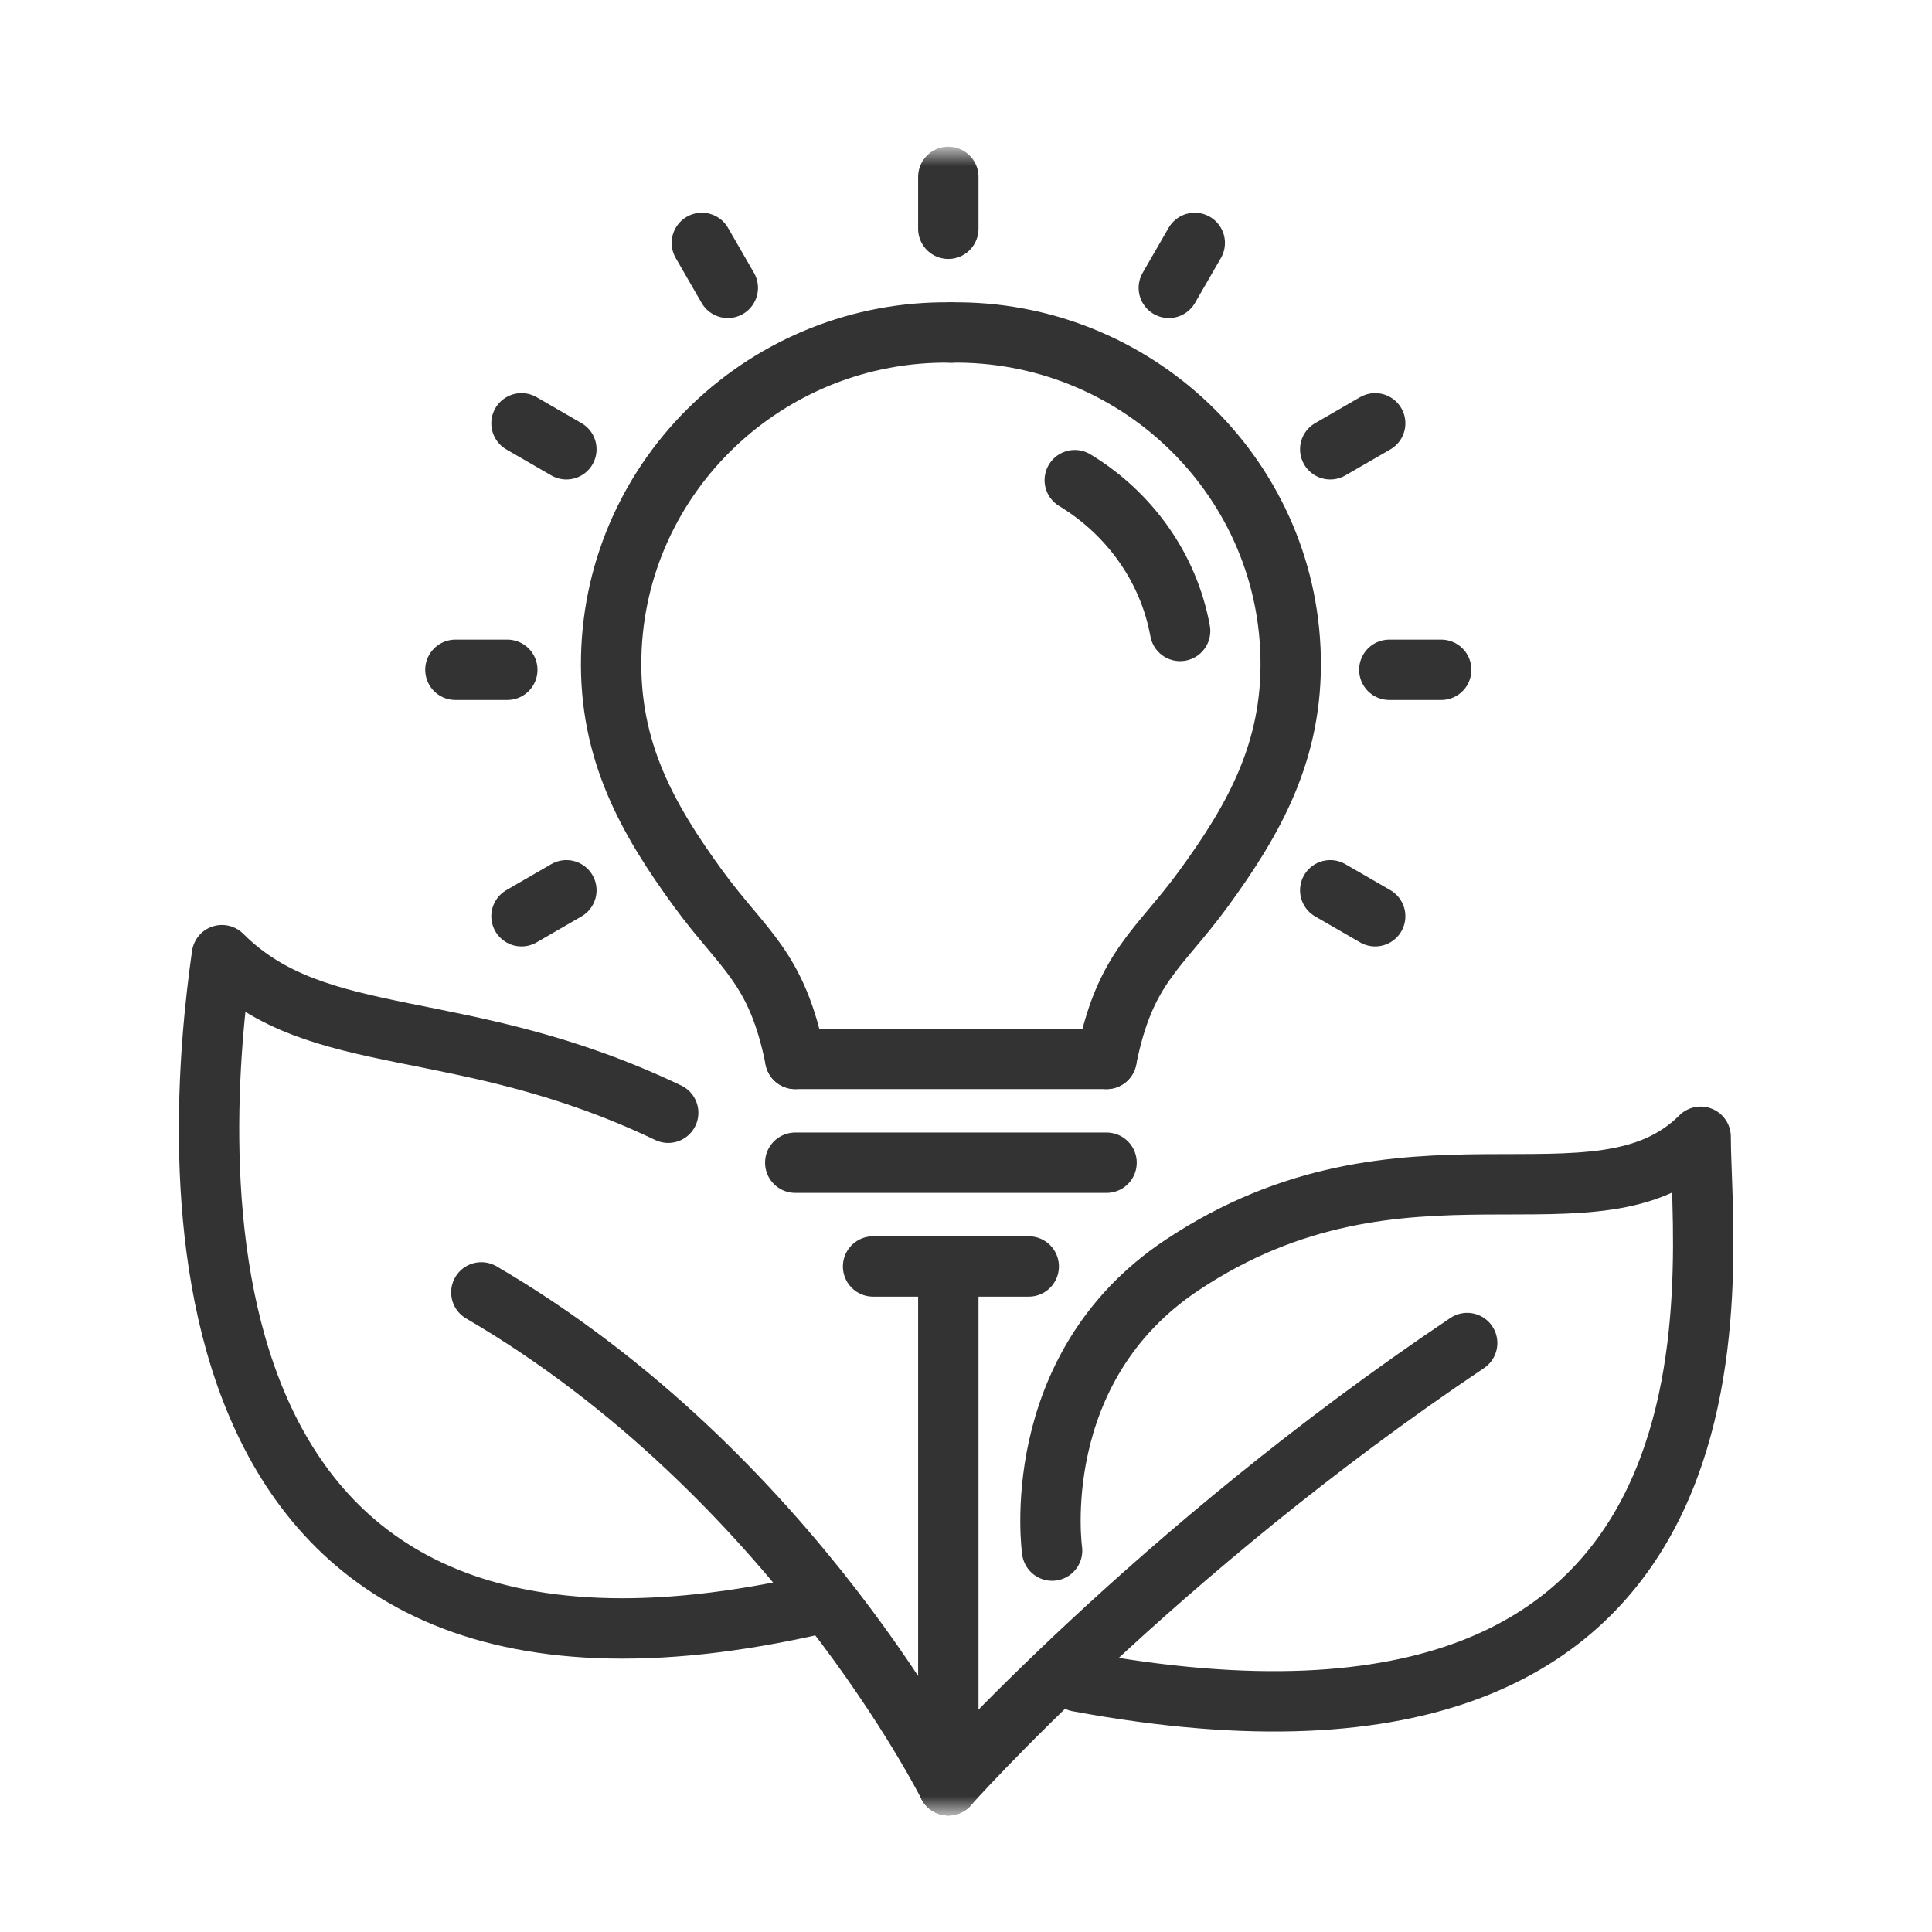
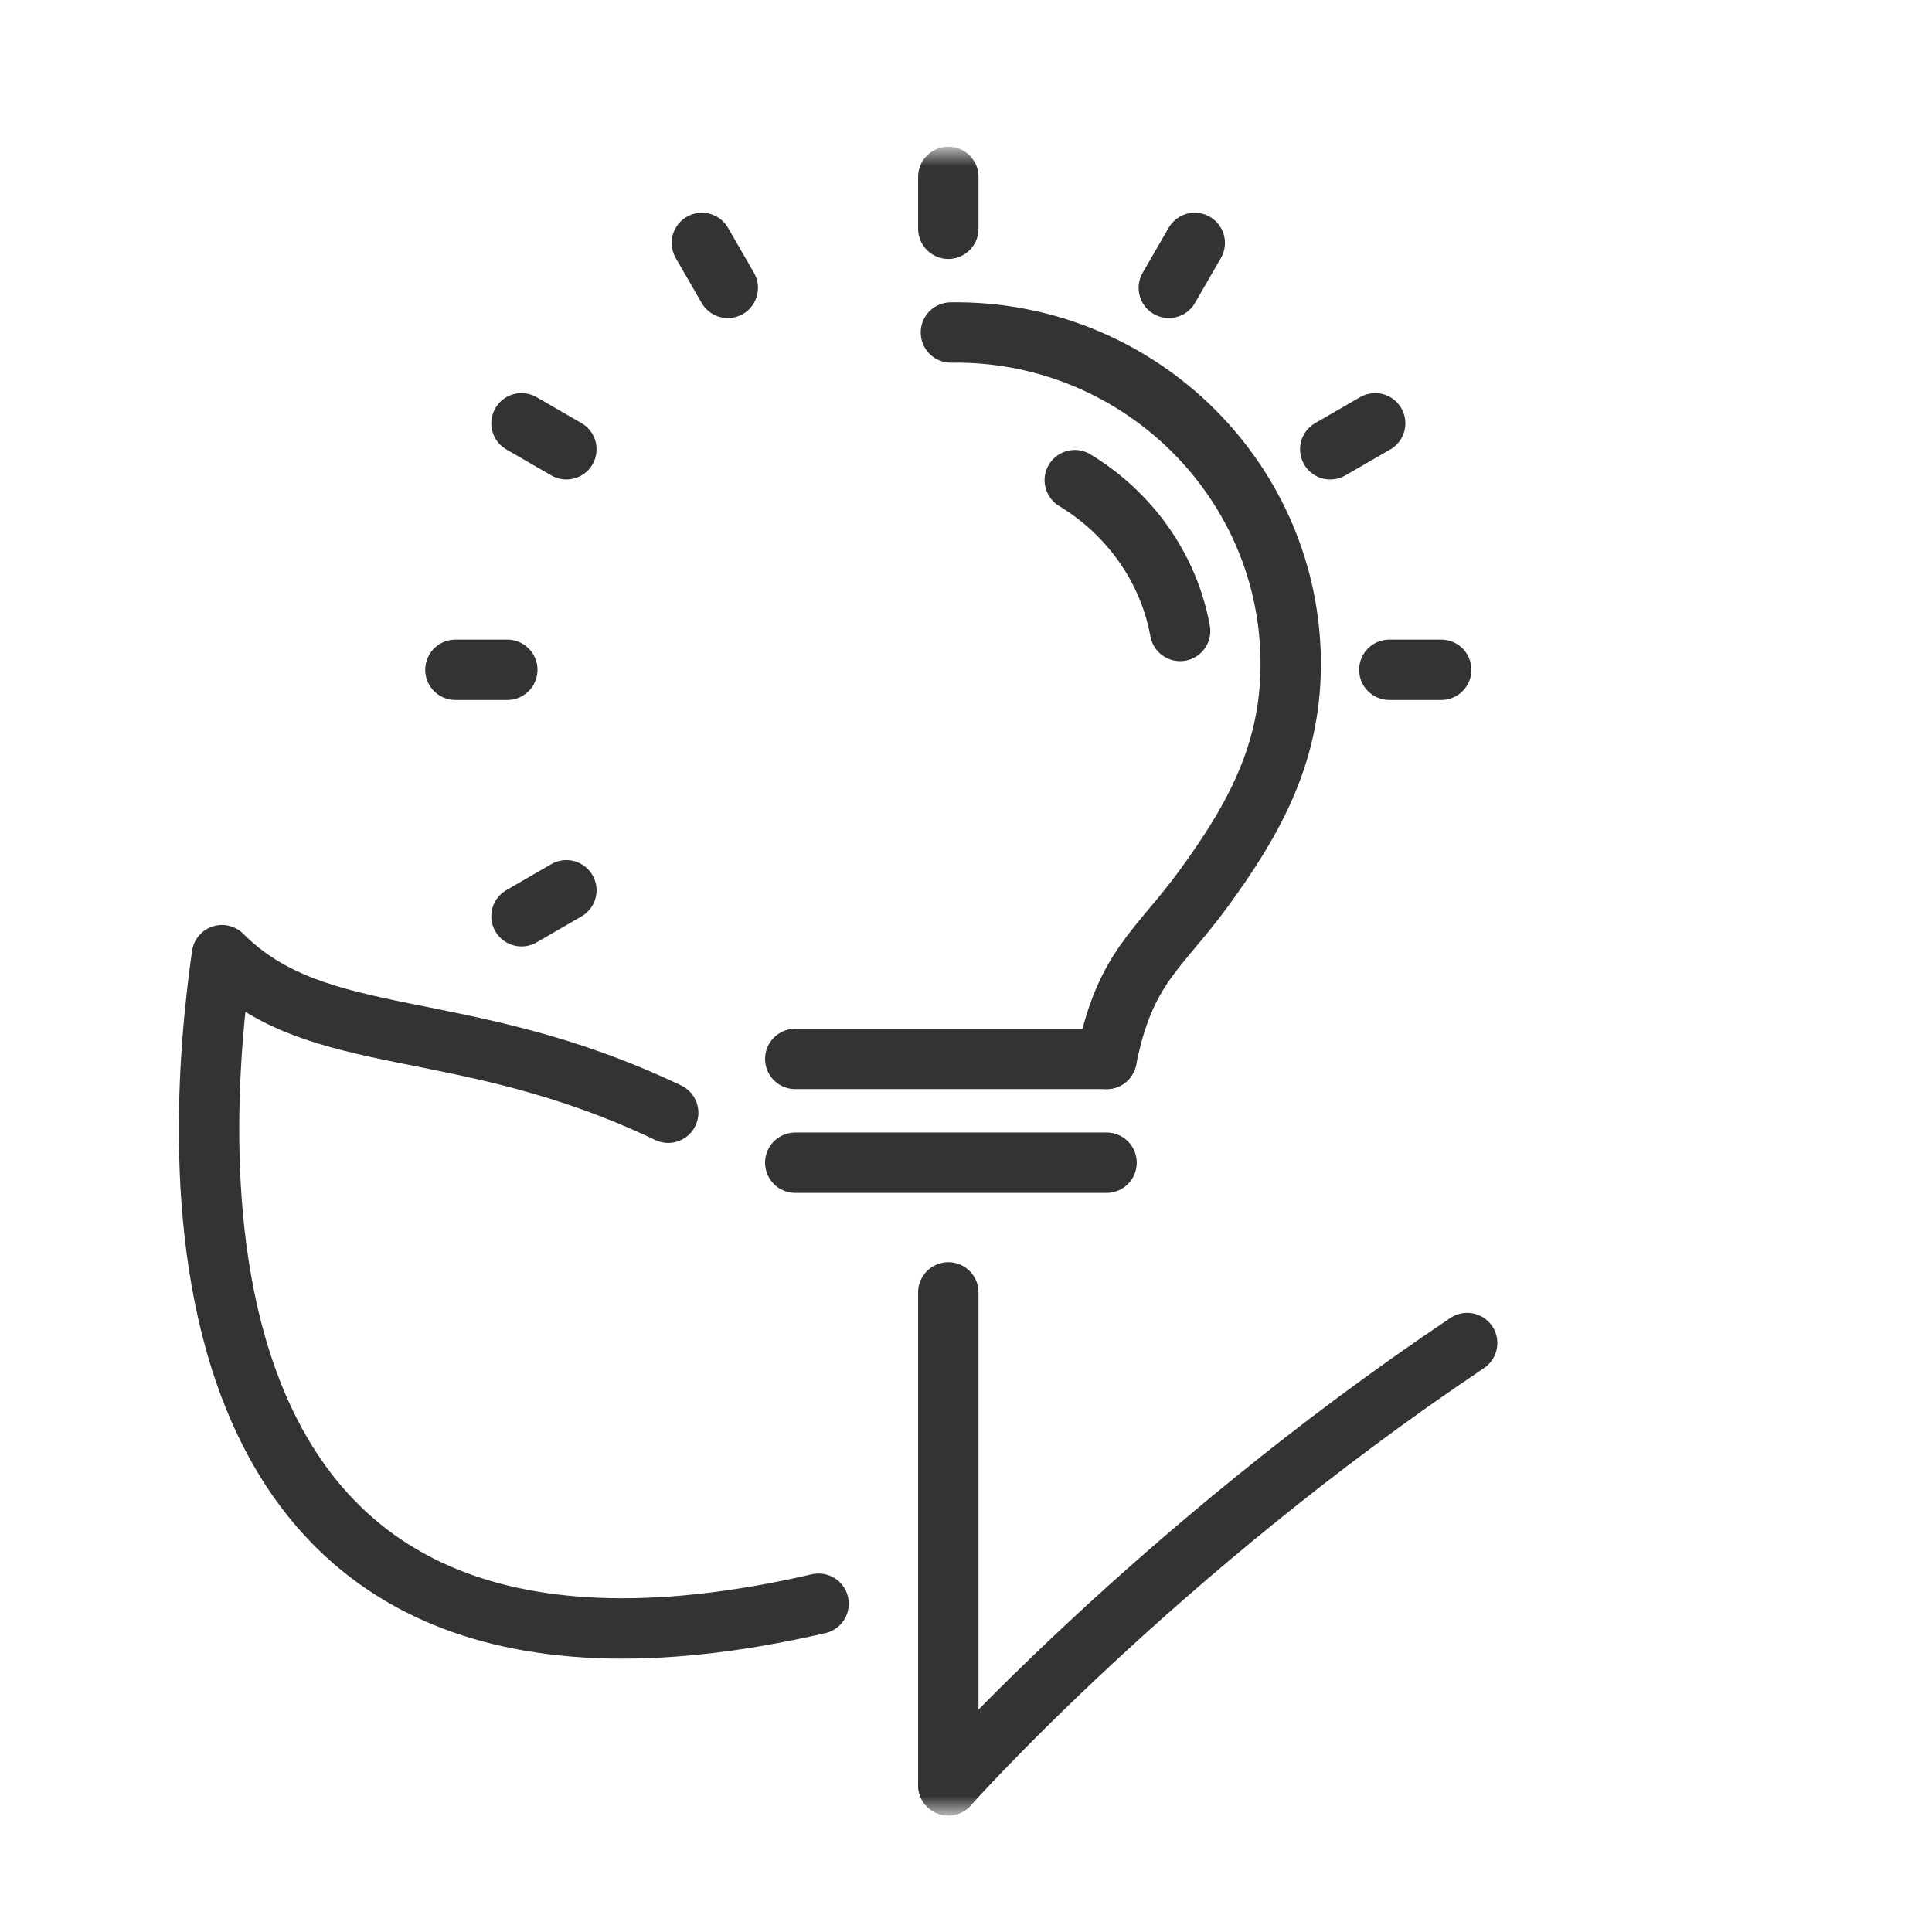
<svg xmlns="http://www.w3.org/2000/svg" width="64" height="64" viewBox="0 0 64 64" fill="none">
  <mask id="mask0_345_429" style="mask-type:luminance" maskUnits="userSpaceOnUse" x="4" y="5" width="55" height="55">
-     <path d="M59 5H4V60H59V5Z" fill="white" />
+     <path d="M59 5H4V60H59Z" fill="white" />
  </mask>
  <g mask="url(#mask0_345_429)">
-     <path d="M31.5 11.015C25.441 10.925 20.382 15.714 20.247 21.753C20.176 24.868 21.441 27.124 23.136 29.446C24.625 31.483 25.736 32.033 26.344 35.077" stroke="#333333" stroke-width="2" stroke-linecap="round" stroke-linejoin="round" />
    <path d="M36.656 35.078H26.344" stroke="#333333" stroke-width="2" stroke-linecap="round" stroke-linejoin="round" />
    <path d="M31.5 11.015C37.559 10.925 42.618 15.714 42.754 21.753C42.824 24.868 41.559 27.124 39.864 29.446C38.375 31.483 37.264 32.033 36.656 35.077" stroke="#333333" stroke-width="2" stroke-linecap="round" stroke-linejoin="round" />
    <path d="M26.344 38.516H36.656" stroke="#333333" stroke-width="2" stroke-linecap="round" stroke-linejoin="round" />
-     <path d="M34.078 41.953H28.922" stroke="#333333" stroke-width="2" stroke-linecap="round" stroke-linejoin="round" />
    <path d="M35.603 15.906C37.41 17.002 38.71 18.798 39.093 20.901" stroke="#333333" stroke-width="2" stroke-linecap="round" stroke-linejoin="round" />
    <path d="M48.602 44.49C38.289 51.406 31.414 59.14 31.414 59.14" stroke="#333333" stroke-width="2" stroke-linecap="round" stroke-linejoin="round" />
    <path d="M31.414 42.812V59.141" stroke="#333333" stroke-width="2" stroke-linecap="round" stroke-linejoin="round" />
-     <path d="M34.852 51.365C34.852 51.365 33.992 45.35 39.148 41.912C46.511 37.005 52.898 41.094 56.336 37.656C56.336 41.953 58.914 60 35.711 55.703" stroke="#333333" stroke-width="2" stroke-linecap="round" stroke-linejoin="round" />
-     <path d="M15.945 42.812C26.258 48.828 31.414 59.141 31.414 59.141" stroke="#333333" stroke-width="2" stroke-linecap="round" stroke-linejoin="round" />
    <path d="M22.135 36.861C15.254 33.574 10.555 34.842 7.352 31.641C6.492 37.656 4.773 58.281 27.117 53.125" stroke="#333333" stroke-width="2" stroke-linecap="round" stroke-linejoin="round" />
    <path d="M31.414 7.578V5.859" stroke="#333333" stroke-width="2" stroke-linecap="round" stroke-linejoin="round" />
    <path d="M24.109 9.536L23.25 8.047" stroke="#333333" stroke-width="2" stroke-linecap="round" stroke-linejoin="round" />
    <path d="M18.762 14.883L17.275 14.023" stroke="#333333" stroke-width="2" stroke-linecap="round" stroke-linejoin="round" />
    <path d="M16.805 22.188H15.086" stroke="#333333" stroke-width="2" stroke-linecap="round" stroke-linejoin="round" />
    <path d="M18.762 29.492L17.275 30.352" stroke="#333333" stroke-width="2" stroke-linecap="round" stroke-linejoin="round" />
-     <path d="M44.066 29.492L45.555 30.352" stroke="#333333" stroke-width="2" stroke-linecap="round" stroke-linejoin="round" />
    <path d="M46.023 22.188H47.742" stroke="#333333" stroke-width="2" stroke-linecap="round" stroke-linejoin="round" />
    <path d="M44.066 14.883L45.555 14.023" stroke="#333333" stroke-width="2" stroke-linecap="round" stroke-linejoin="round" />
    <path d="M38.719 9.536L39.578 8.047" stroke="#333333" stroke-width="2" stroke-linecap="round" stroke-linejoin="round" />
  </g>
</svg>